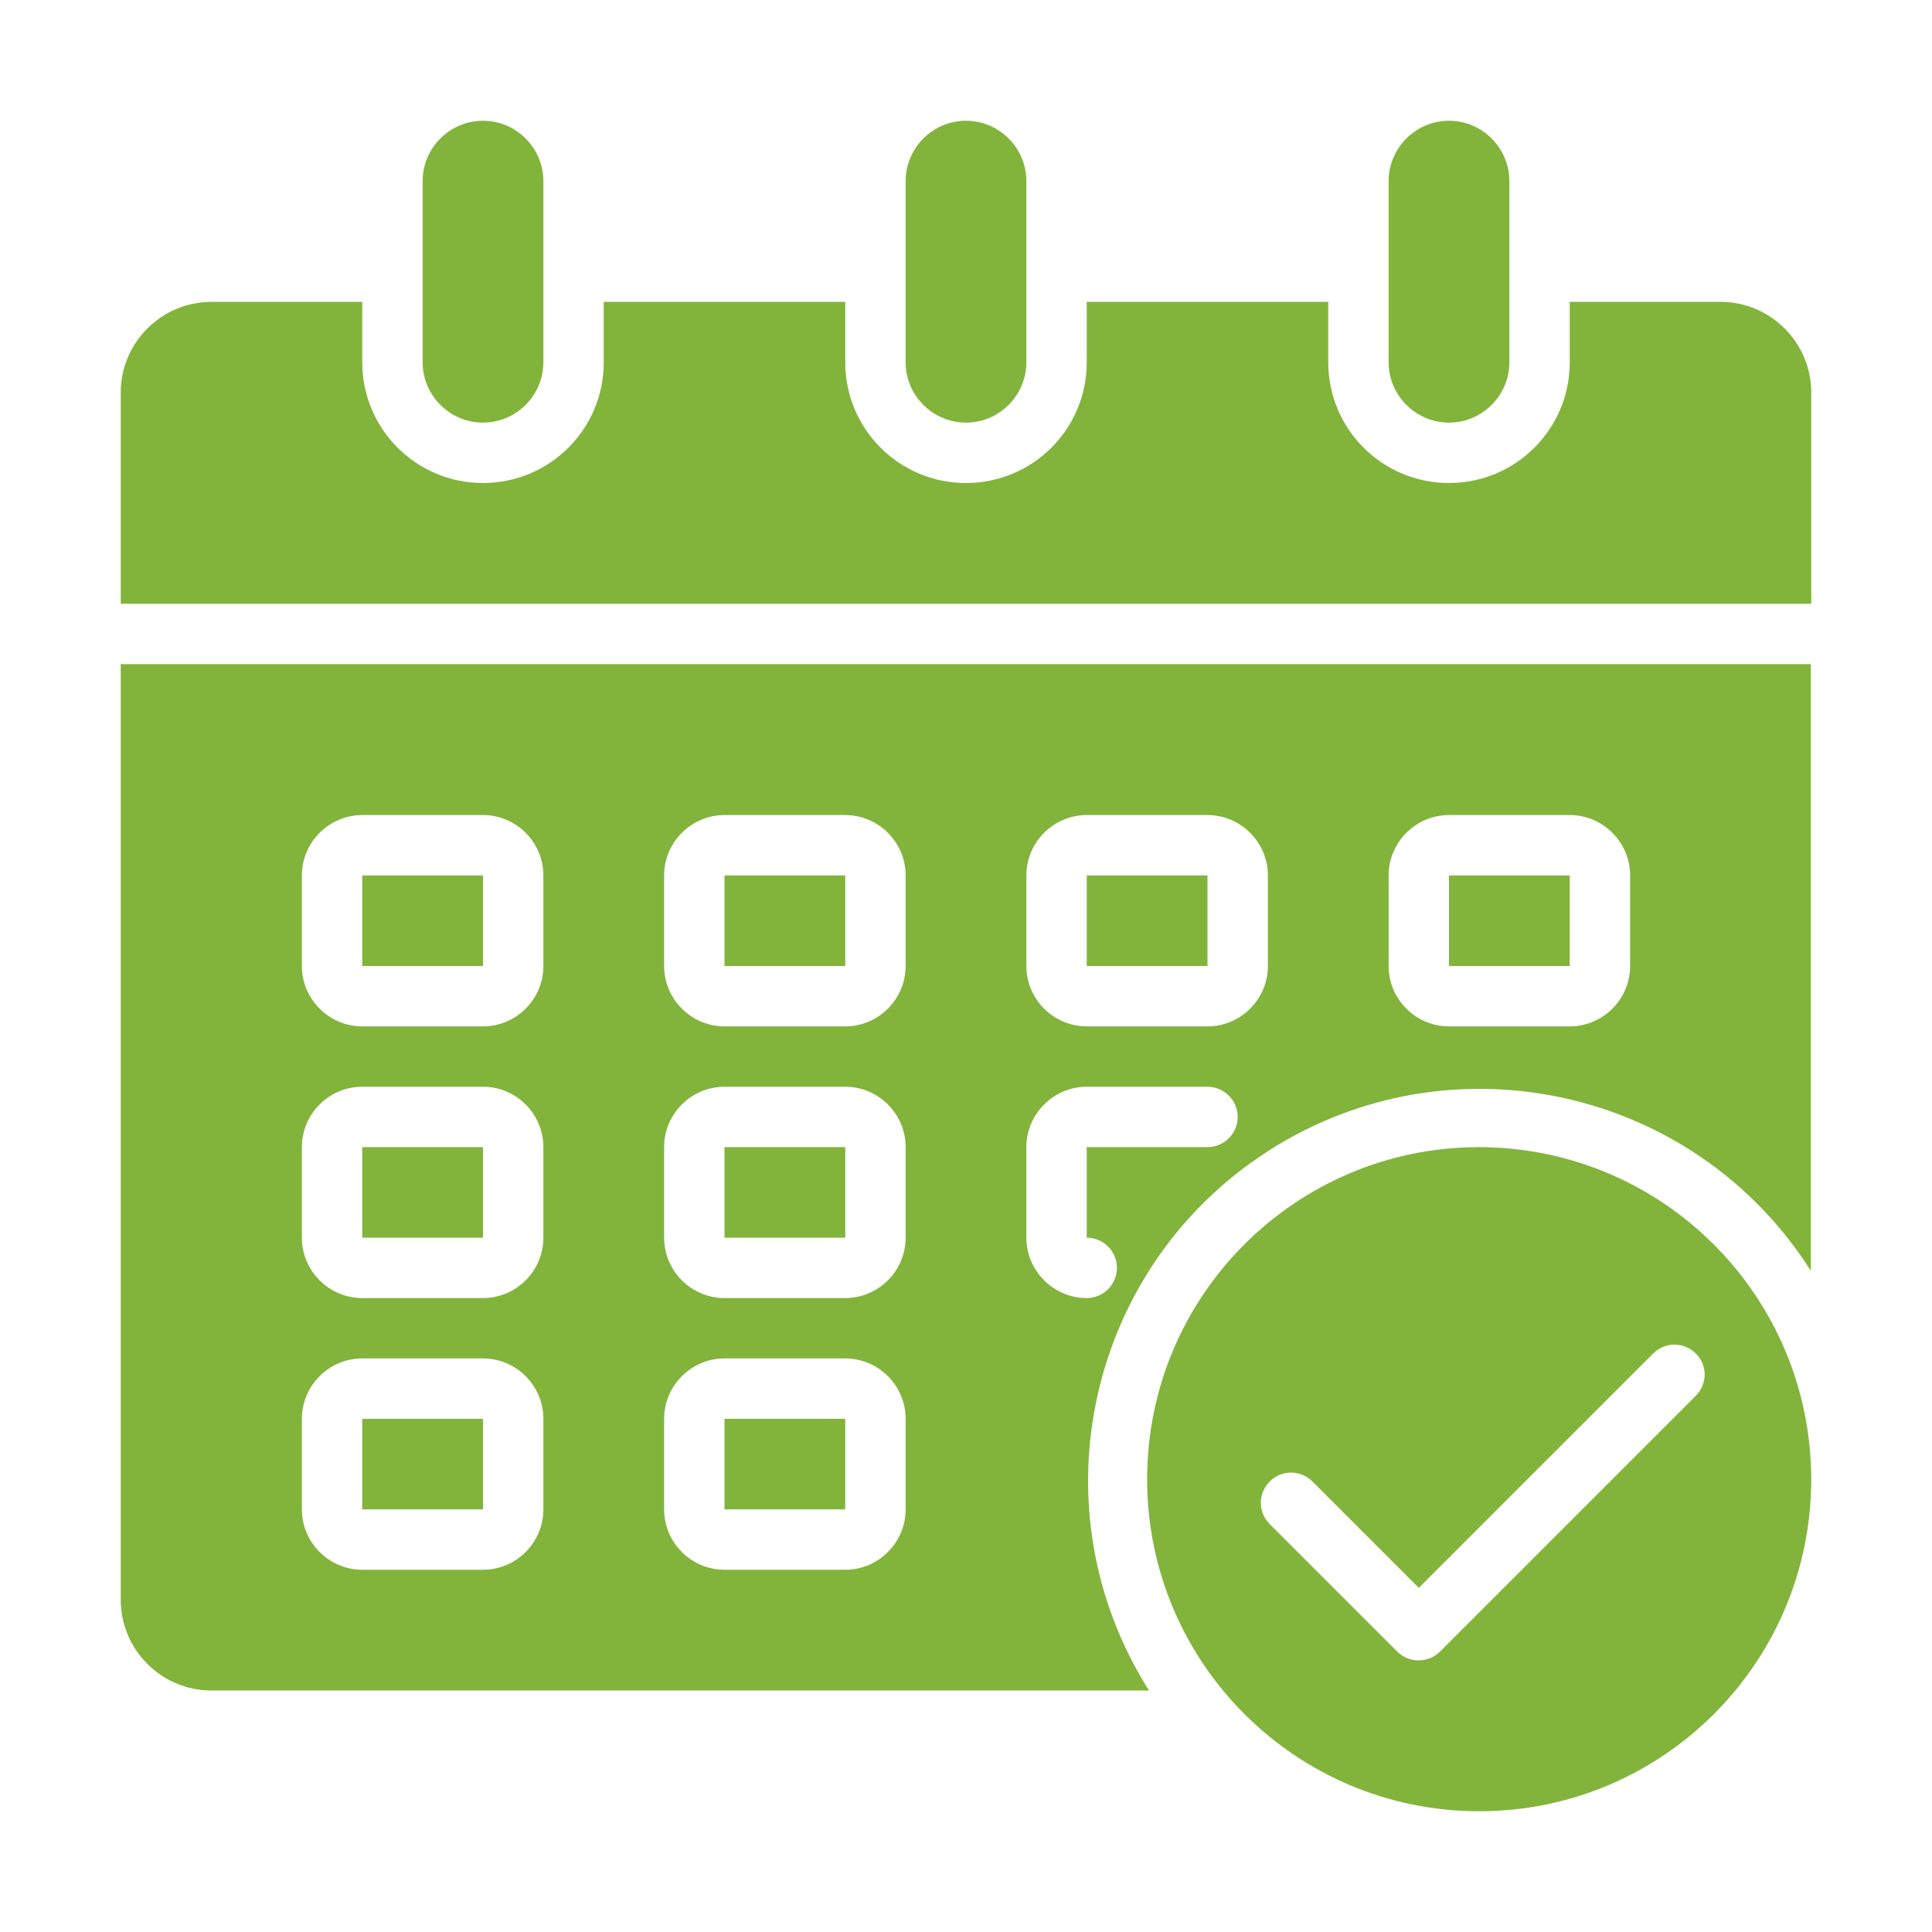
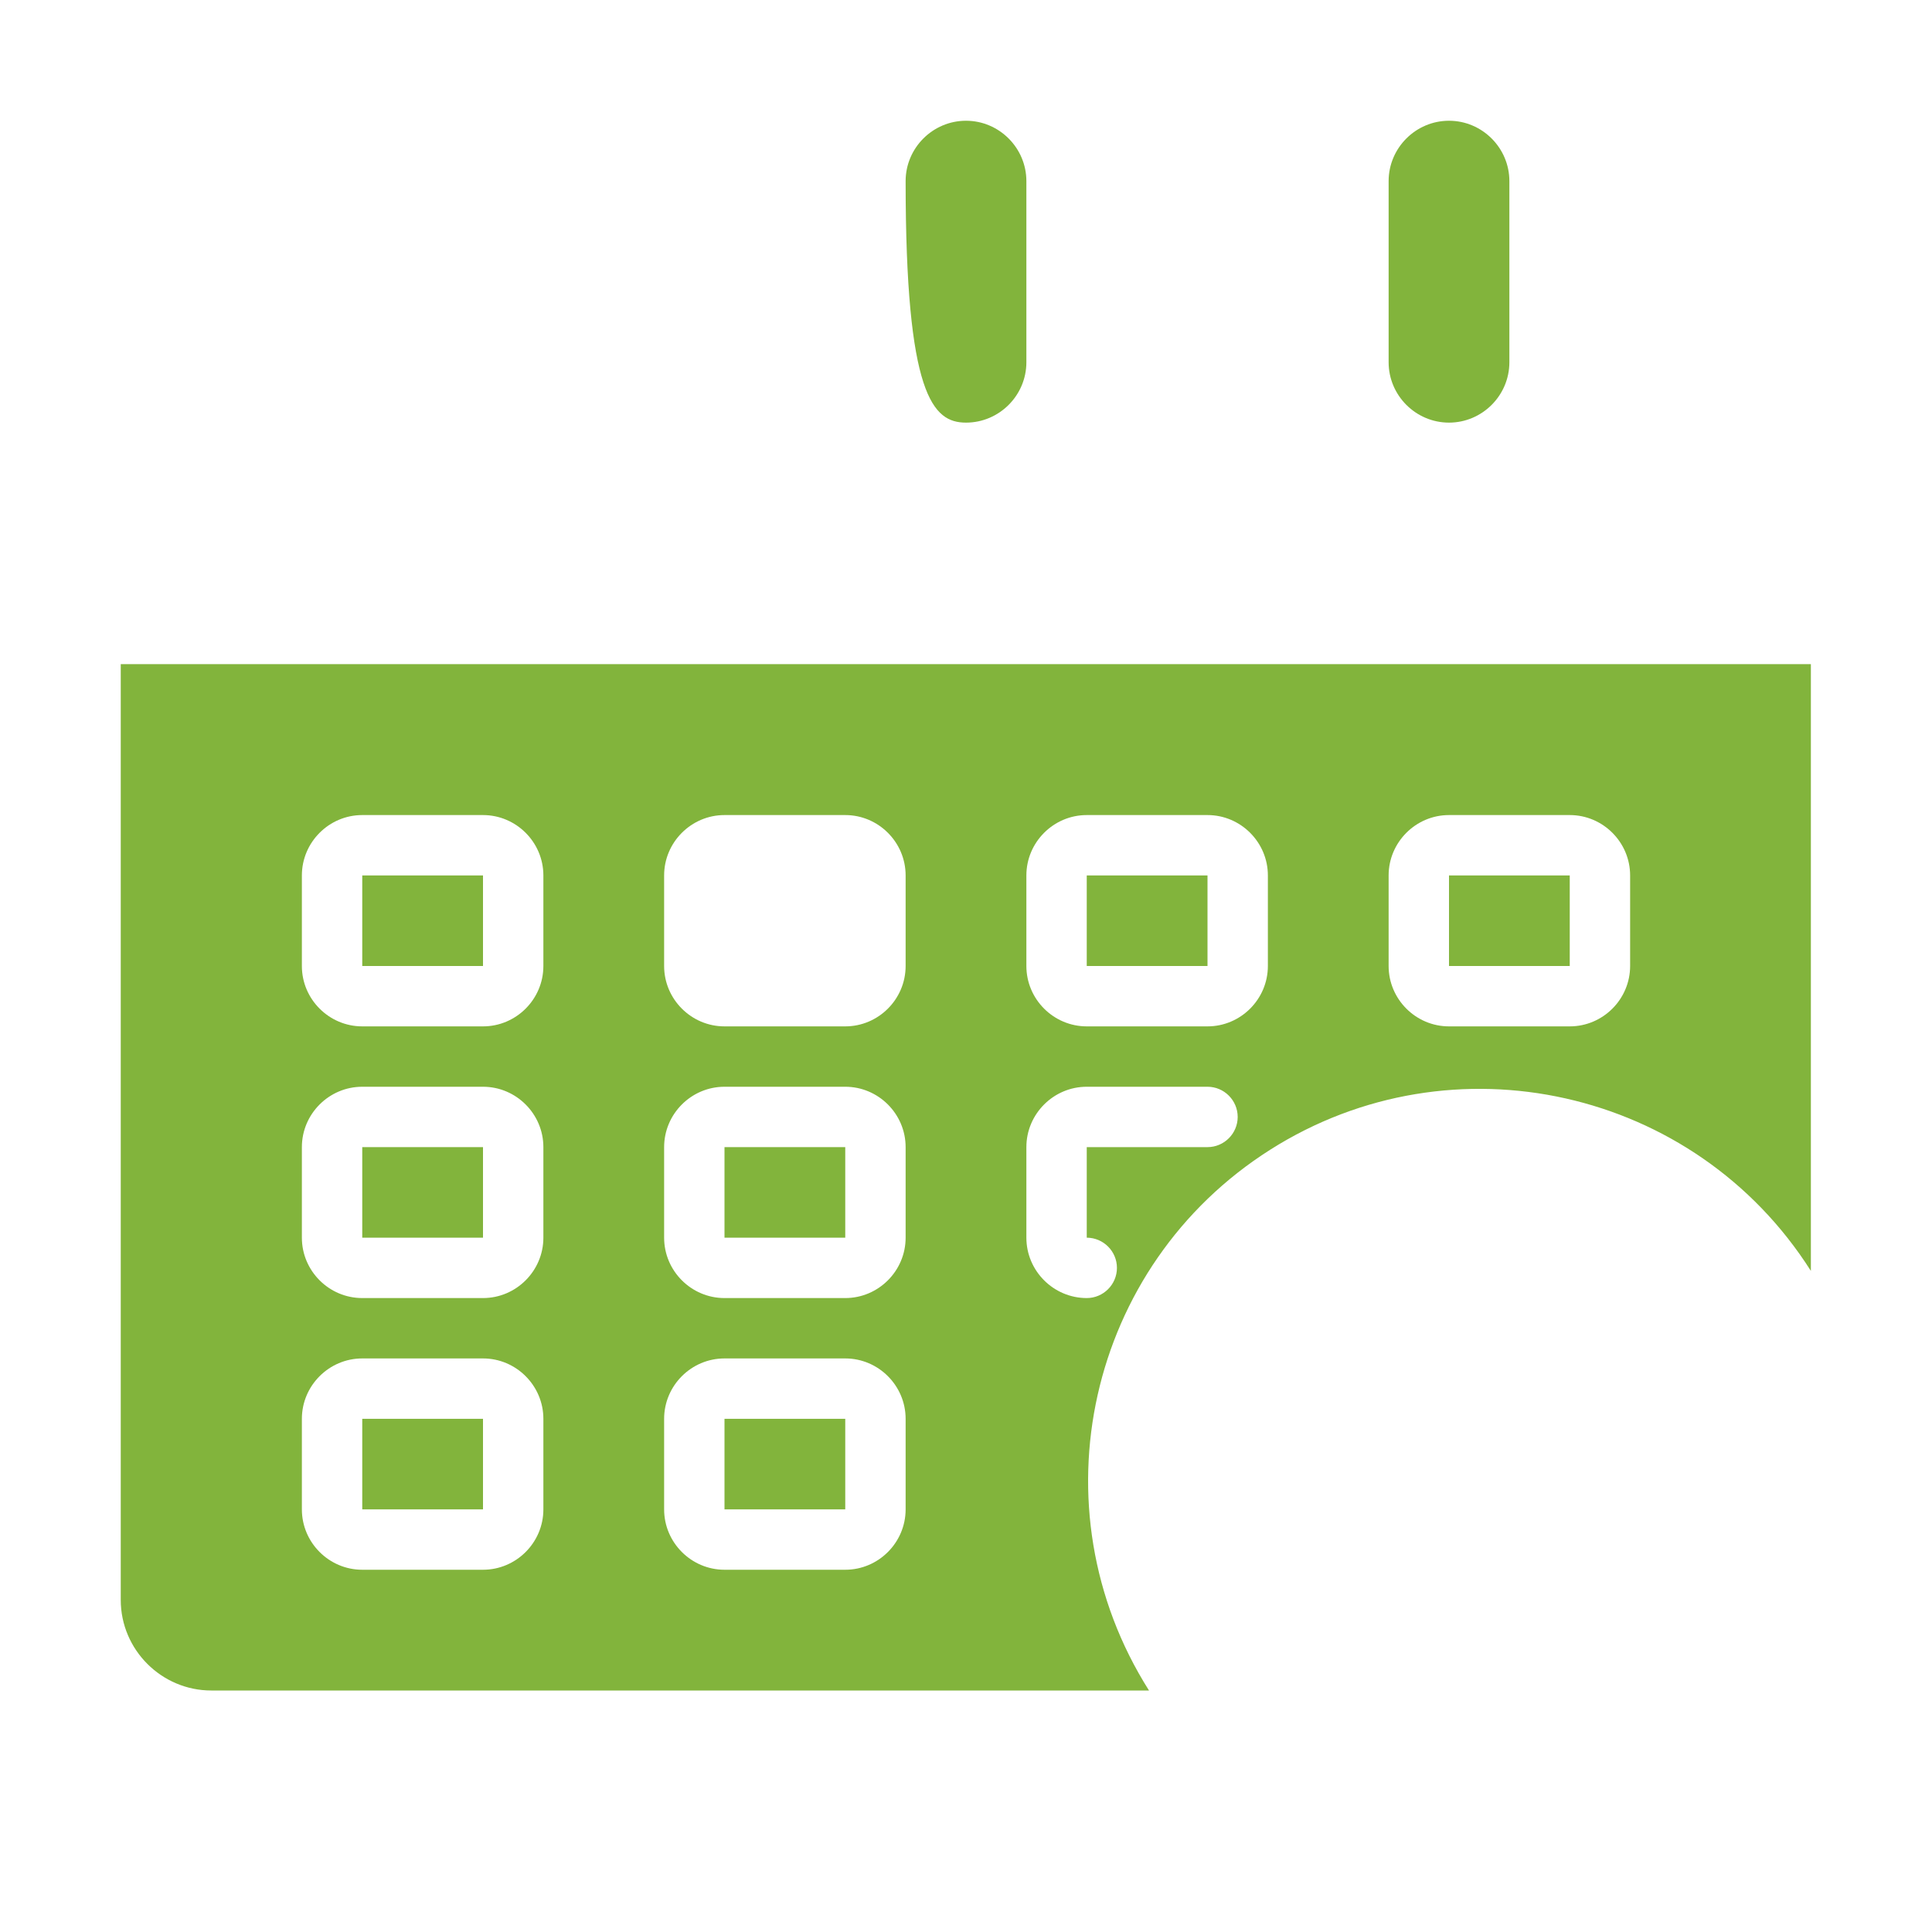
<svg xmlns="http://www.w3.org/2000/svg" version="1.1" id="Layer_1" x="0px" y="0px" viewBox="0 0 512 512" style="enable-background:new 0 0 512 512;" xml:space="preserve">
  <style type="text/css">
	.st0{fill:#82B43C;}
</style>
  <g id="Calendar">
    <path class="st0" d="M96,376h32v24H96V376z" />
-     <path class="st0" d="M392,304c-48.6,0-88,39.4-88,88s39.4,88,88,88s88-39.4,88-88C479.9,343.4,440.6,304.1,392,304z M449.5,369.8   l-67.9,67.9c-3.1,3.1-8.2,3.1-11.3,0l-33.9-33.9c-3.1-3.2-3-8.2,0.2-11.3c3.1-3,8-3,11.1,0l28.3,28.3l62.2-62.2   c3.2-3.1,8.2-3,11.3,0.2C452.5,361.8,452.5,366.7,449.5,369.8z" />
-     <path class="st0" d="M192,232h32v24h-32V232z" />
    <path class="st0" d="M288,232h32v24h-32V232z" />
    <path class="st0" d="M96,304h32v24H96V304z" />
    <path class="st0" d="M192,304h32v24h-32V304z" />
    <path class="st0" d="M96,232h32v24H96V232z" />
-     <path class="st0" d="M128,112c8.8,0,16-7.2,16-16V48c0-8.8-7.2-16-16-16s-16,7.2-16,16v48C112,104.8,119.2,112,128,112z" />
-     <path class="st0" d="M256,112c8.8,0,16-7.2,16-16V48c0-8.8-7.2-16-16-16c-8.8,0-16,7.2-16,16v48C240,104.8,247.2,112,256,112z" />
+     <path class="st0" d="M256,112c8.8,0,16-7.2,16-16V48c0-8.8-7.2-16-16-16c-8.8,0-16,7.2-16,16C240,104.8,247.2,112,256,112z" />
    <path class="st0" d="M384,112c8.8,0,16-7.2,16-16V48c0-8.8-7.2-16-16-16s-16,7.2-16,16v48C368,104.8,375.2,112,384,112z" />
    <path class="st0" d="M384,232h32v24h-32V232z" />
-     <path class="st0" d="M456,80h-40v16c0,17.7-14.3,32-32,32s-32-14.3-32-32V80h-64v16c0,17.7-14.3,32-32,32s-32-14.3-32-32V80h-64v16   c0,17.7-14.3,32-32,32s-32-14.3-32-32V80H56c-13.2,0-24,10.8-24,24v56h448v-56C480,90.8,469.2,80,456,80z" />
    <path class="st0" d="M192,376h32v24h-32V376z" />
    <path class="st0" d="M32,176v248c0,13.2,10.8,24,24,24h248.5c-30.7-48.5-16.3-112.6,32.1-143.3s112.6-16.3,143.3,32.1l0,0V176   L32,176z M144,400c0,8.8-7.2,16-16,16H96c-8.8,0-16-7.2-16-16v-24c0-8.8,7.2-16,16-16h32c8.8,0,16,7.2,16,16V400z M144,328   c0,8.8-7.2,16-16,16H96c-8.8,0-16-7.2-16-16v-24c0-8.8,7.2-16,16-16h32c8.8,0,16,7.2,16,16V328z M144,256c0,8.8-7.2,16-16,16H96   c-8.8,0-16-7.2-16-16v-24c0-8.8,7.2-16,16-16h32c8.8,0,16,7.2,16,16V256z M240,400c0,8.8-7.2,16-16,16h-32c-8.8,0-16-7.2-16-16v-24   c0-8.8,7.2-16,16-16h32c8.8,0,16,7.2,16,16V400z M240,328c0,8.8-7.2,16-16,16h-32c-8.8,0-16-7.2-16-16v-24c0-8.8,7.2-16,16-16h32   c8.8,0,16,7.2,16,16V328z M240,256c0,8.8-7.2,16-16,16h-32c-8.8,0-16-7.2-16-16v-24c0-8.8,7.2-16,16-16h32c8.8,0,16,7.2,16,16V256z    M320,304h-32v24c4.4,0,8,3.6,8,8s-3.6,8-8,8c-8.8,0-16-7.2-16-16v-24c0-8.8,7.2-16,16-16h32c4.4,0,8,3.6,8,8S324.4,304,320,304z    M336,256c0,8.8-7.2,16-16,16h-32c-8.8,0-16-7.2-16-16v-24c0-8.8,7.2-16,16-16h32c8.8,0,16,7.2,16,16V256z M432,256   c0,8.8-7.2,16-16,16h-32c-8.8,0-16-7.2-16-16v-24c0-8.8,7.2-16,16-16h32c8.8,0,16,7.2,16,16V256z" />
  </g>
</svg>